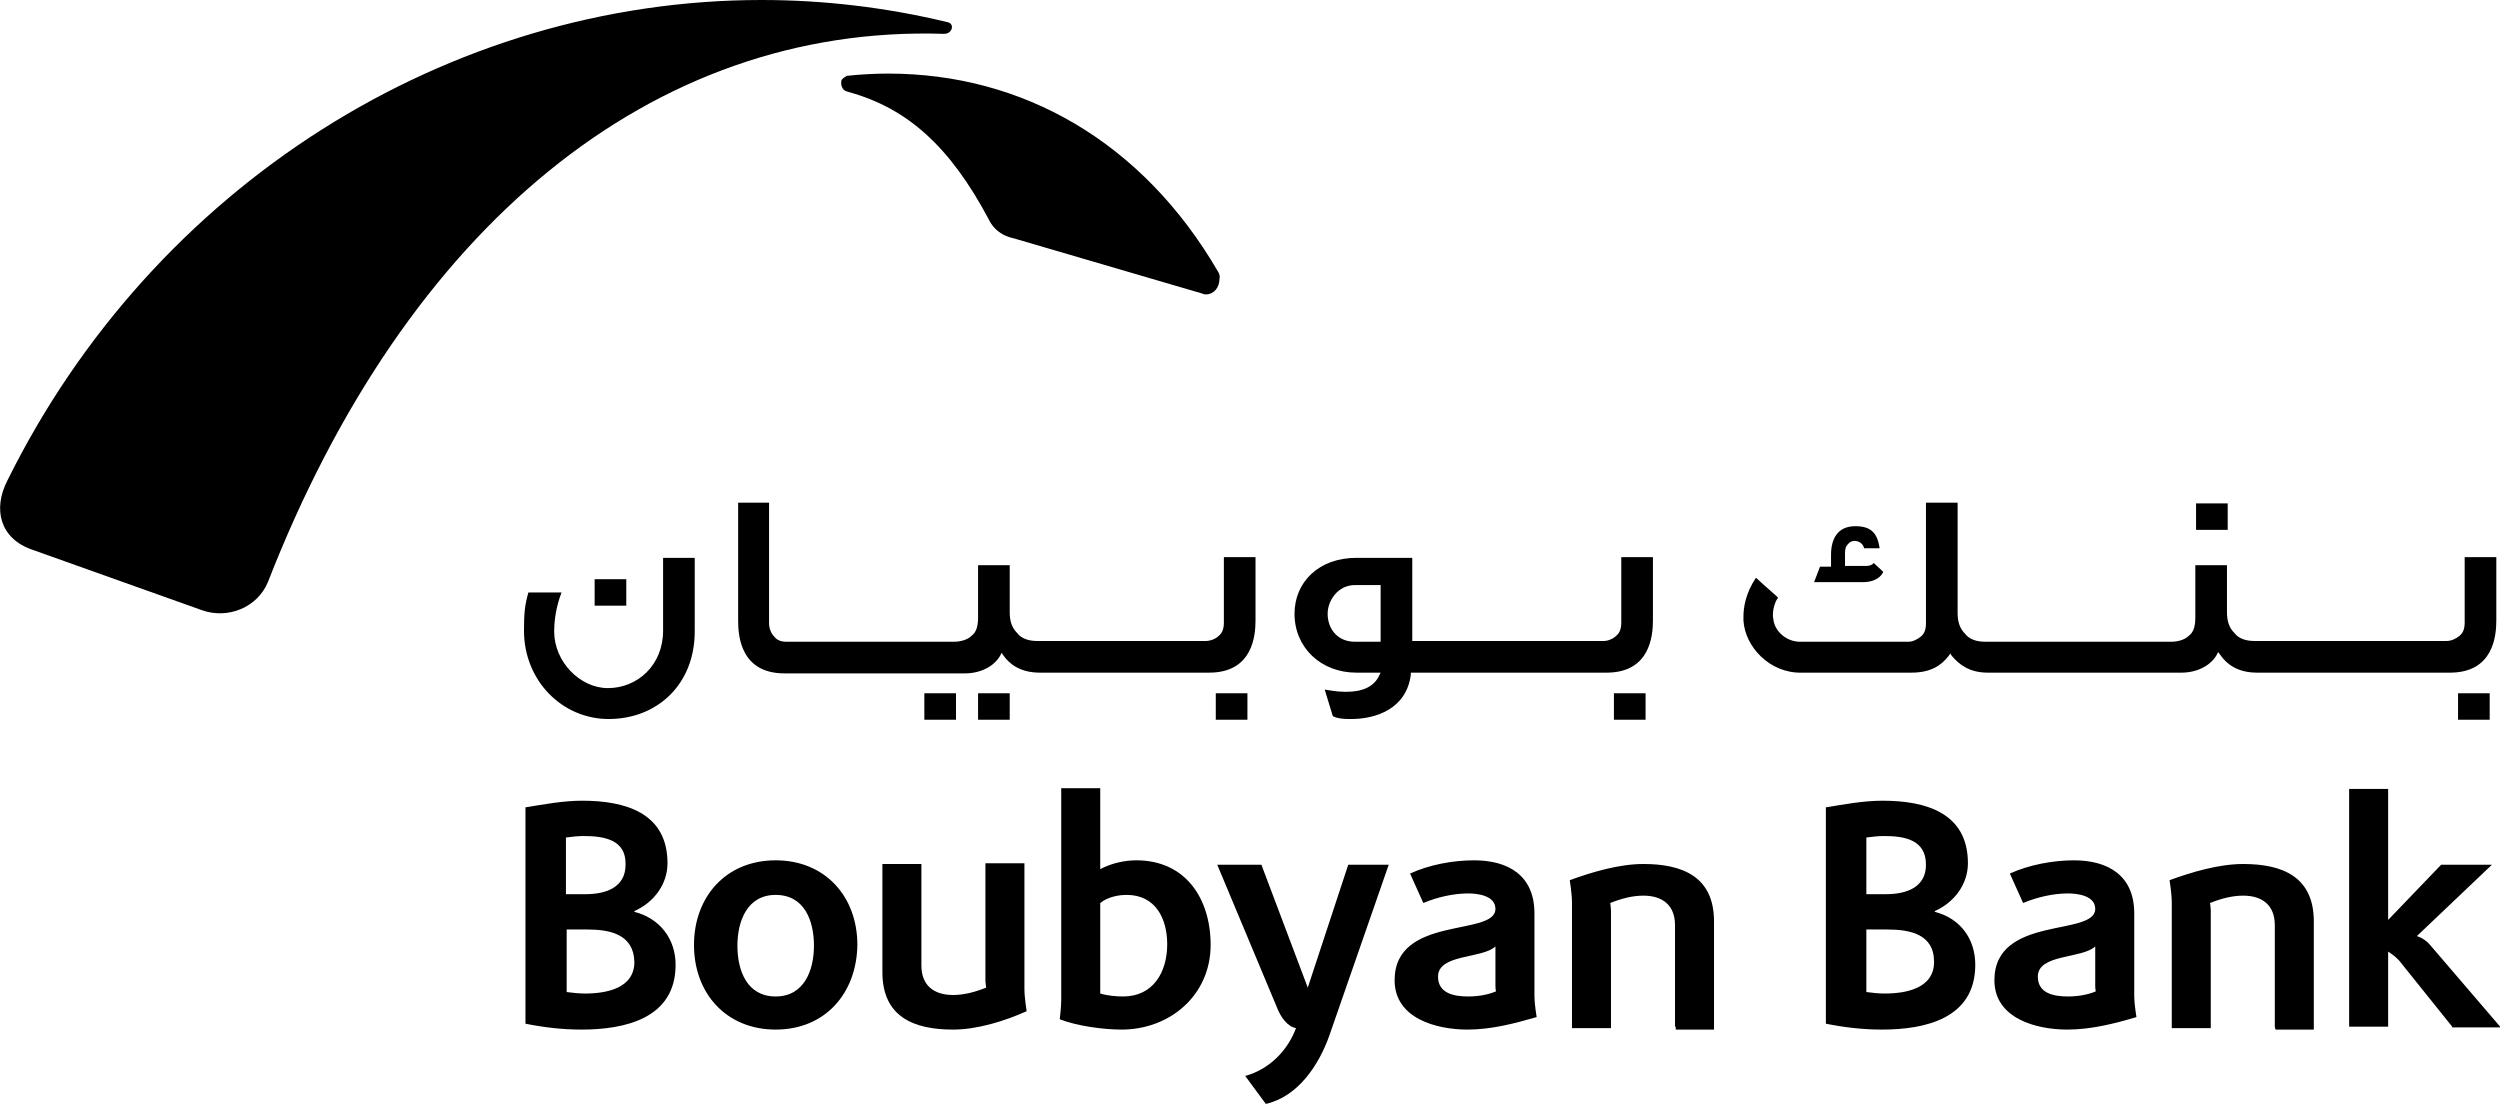
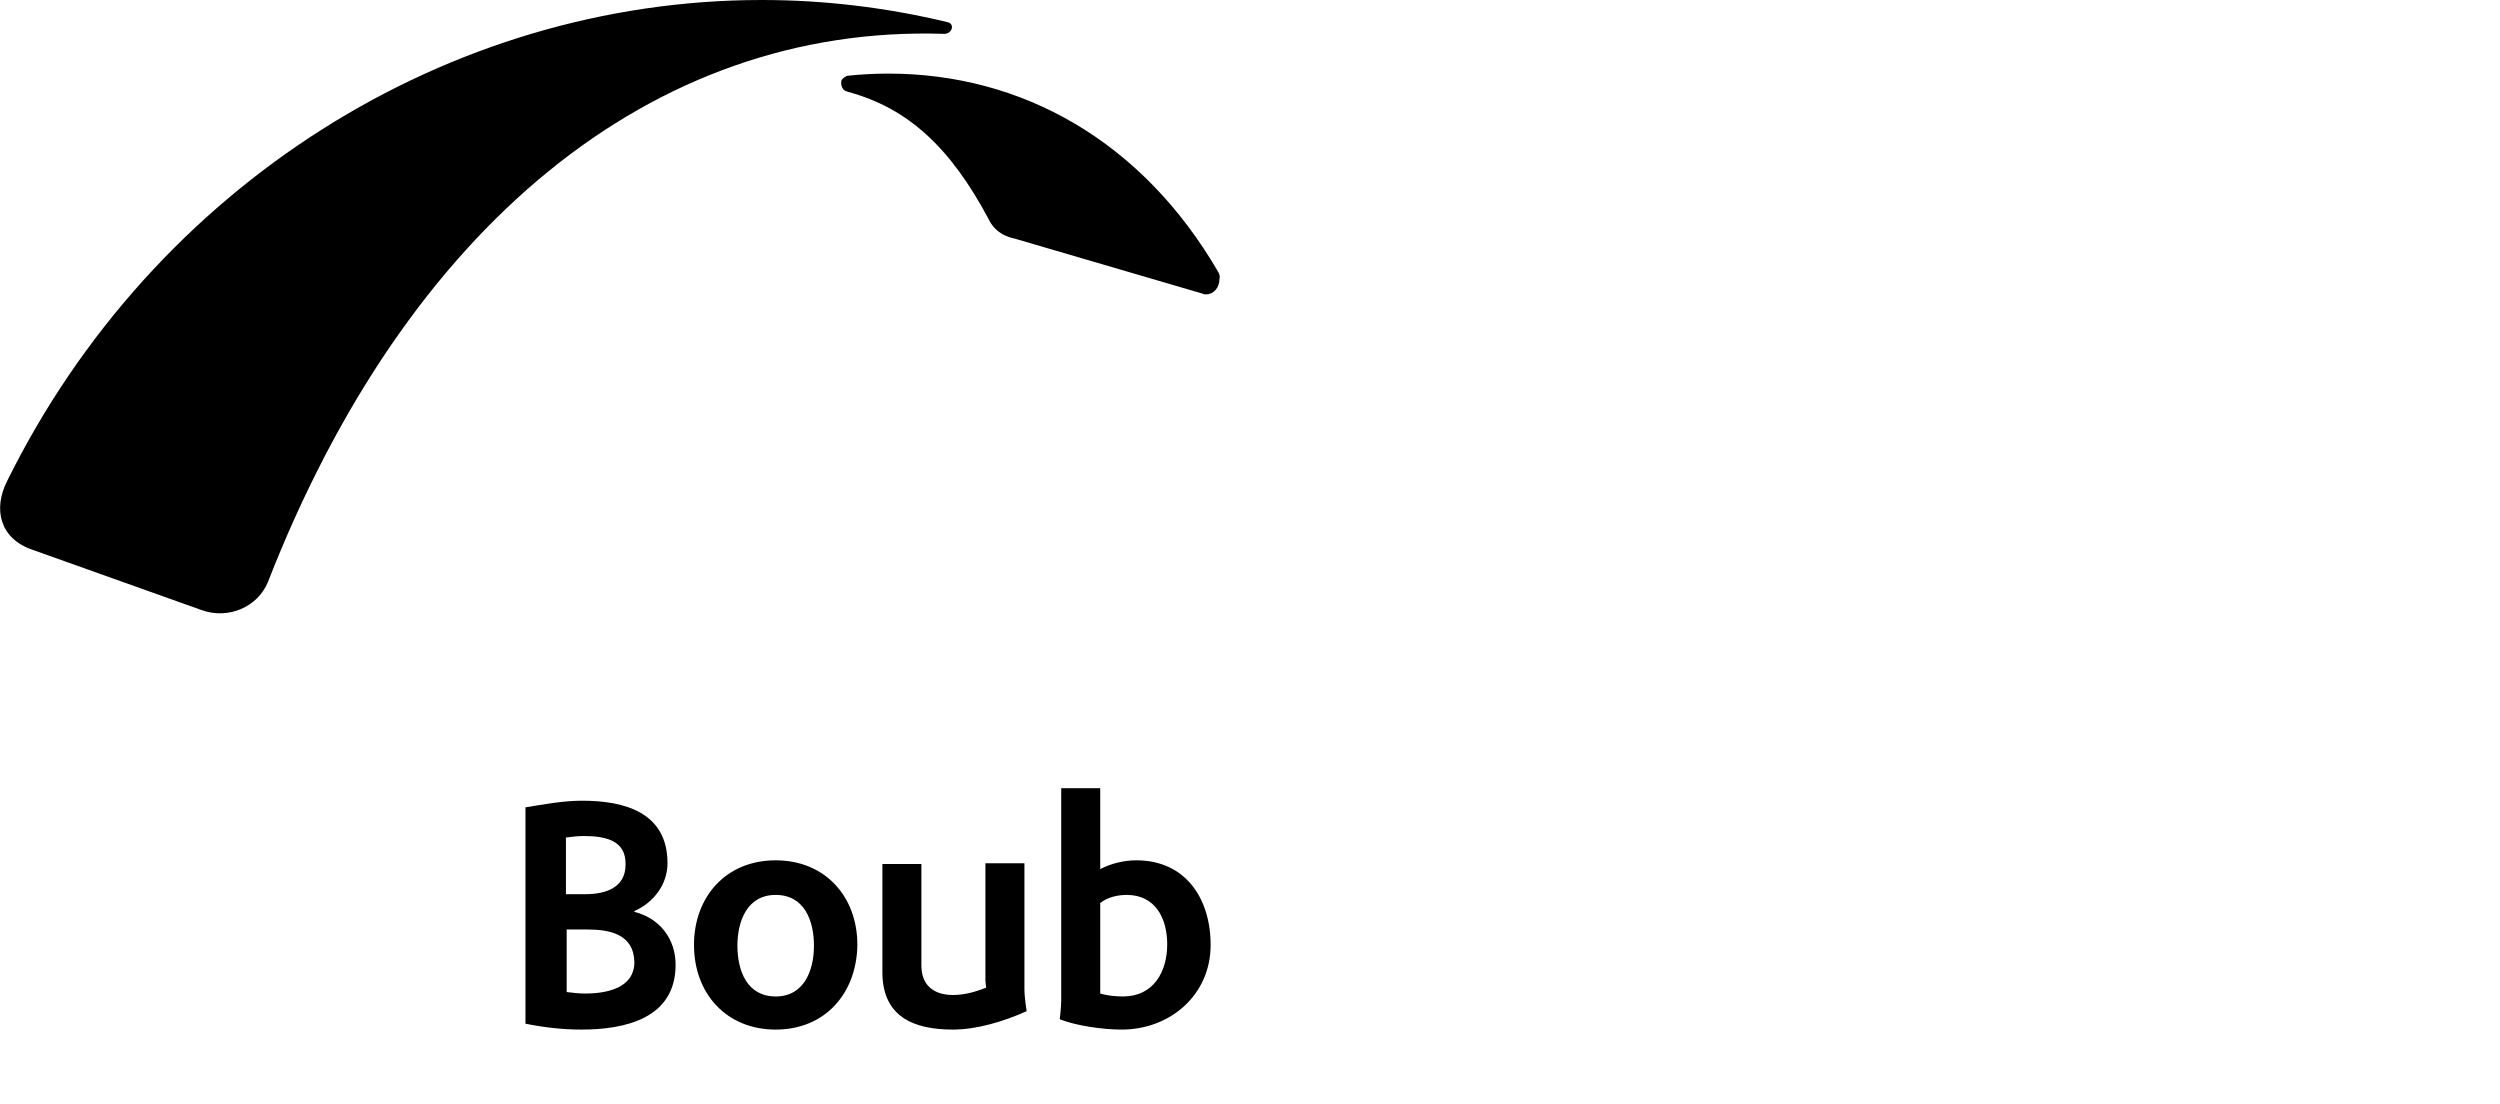
<svg xmlns="http://www.w3.org/2000/svg" version="1.1" id="Layer_1" x="0px" y="0px" viewBox="0 0 339.7 150" style="enable-background:new 0 0 339.7 150;" xml:space="preserve">
  <g>
    <g>
-       <path d="M338.3,94.2H334v3.6h4.3V94.2z M223.6,94.2h-4.3v3.6h4.3V94.2z M169.5,94.2h-4.3v3.6h4.3V94.2z M137.2,94.2h-4.3v3.6h4.3    V94.2z M129.9,94.2h-4.3v3.6h4.3V94.2z M71.2,85.7c0,6.8,5.2,12,11.5,12c6.6,0,11.7-4.7,11.7-11.9v-10h-4.3v9.9    c0,4.7-3.5,7.8-7.5,7.8c-3.8,0-7.3-3.6-7.3-7.7c0-2.5,0.7-4.5,1-5.3h-4.5C71.3,82.2,71.2,83.4,71.2,85.7 M183.3,97.7    c0.1,0,0.2,0,0.3,0c3.4,0,7.5-1.4,8.1-6v-0.3h26.6c5.9,0,6.3-5,6.3-7.1v-8.6h-4.3v8.9c0,0.8-0.2,1.4-0.7,1.8    c-0.4,0.4-1.1,0.7-1.7,0.7h-26V75.8h-7.6c-5.1,0-8.4,3.3-8.4,7.6c0,4.6,3.6,8,8.4,8h3.3l-0.2,0.4c-1,2.2-3.7,2.2-4.6,2.2h-0.1    c-1,0-2-0.2-2.7-0.3l1.1,3.6C181.6,97.6,182.4,97.7,183.3,97.7 M236.9,83.8c0,0.2,0,0.4,0,0.5c0.2,3.6,3.6,7.2,7.9,7.1h14.9    c2.7,0,4.1-1,5.1-2.3l0.2-0.3l0.2,0.3c1,1.2,2.4,2.3,4.9,2.3h26.3c2.2,0,4-1,4.8-2.4l0.2-0.4l0.3,0.4c0.9,1.3,2.4,2.4,5,2.4h26.2    c5.9,0,6.3-5,6.3-7.1v-8.6h-4.3v8.9c0,0.8-0.2,1.4-0.7,1.8s-1.1,0.7-1.8,0.7h-26c-1.2,0-2.2-0.3-2.8-1.1c-0.7-0.7-1-1.6-1-2.8    v-6.4h-4.3v7.1c0,1.1-0.2,2-0.9,2.5c-0.5,0.5-1.4,0.8-2.4,0.8h-25.2c-1.2,0-2.2-0.3-2.8-1.1c-0.7-0.7-1-1.6-1-2.8v-15h-4.3v16.4    c0,0.8-0.2,1.4-0.7,1.8s-1.1,0.7-1.7,0.7h-14.7c-1.8,0-3.3-1.3-3.6-2.8c0-0.2-0.1-0.4-0.1-0.8c0-1.1,0.4-2,0.7-2.4    c-0.4-0.4-1.6-1.4-3-2.7C237.2,80.6,236.9,82.5,236.9,83.8 M136.3,89c0.9,1.3,2.4,2.4,5,2.4h23c5.9,0,6.3-5,6.3-7.1v-8.6h-4.3v8.9    c0,0.8-0.2,1.4-0.7,1.8c-0.4,0.4-1.1,0.7-1.8,0.7H141c-1.2,0-2.2-0.3-2.8-1.1c-0.7-0.7-1-1.6-1-2.8v-6.4h-4.3v7.1    c0,1.1-0.2,2-0.9,2.5c-0.5,0.5-1.4,0.8-2.4,0.8h-22.7c-0.8,0-1.3-0.2-1.7-0.7c-0.4-0.4-0.7-1.1-0.7-1.8V68.3h-4.2v16.1    c0,2.1,0.4,7.1,6.3,7.1h24.5c2.2,0,4-1,4.8-2.4l0.2-0.4L136.3,89z M184.1,87.2c-2.4,0-3.7-1.8-3.7-3.8c0-1.8,1.4-3.9,3.7-3.9h3.5    v7.7H184.1z M80.8,82.3h4.3v-3.6h-4.3V82.3z M246.5,79.1h6.7c0.9,0,2.2-0.3,2.7-1.4l-1.3-1.2c-0.3,0.4-0.9,0.4-1.1,0.4    c-0.1,0-0.1,0-0.1,0h-2.7v-1.5c0-0.4,0-0.9,0.2-1.2c0.2-0.3,0.5-0.7,1.1-0.7c0.4,0,1.1,0.2,1.3,1h2.1c-0.3-2.2-1.3-3-3.3-3    c-2.4,0-3.3,1.7-3.3,3.9V77h-1.5L246.5,79.1z M298.4,72h4.3v-3.6h-4.3V72" />
-     </g>
+       </g>
    <path d="M128.3,4.6c1.1,0,1.5-1.4,0.4-1.6C120.4,1,111.9,0,103.5,0C61,0,20.9,25.1,1,65.3c-2,3.9-1,7.9,3.4,9.4l23,8.2   c3.6,1.3,7.6-0.4,9-3.8C55.2,30.9,88.6,3.3,128.3,4.6 M165.5,36.9C155.2,19.2,138.9,10,120.7,10c-1.8,0-3.7,0.1-5.6,0.3   c-0.2,0.1-0.4,0.2-0.7,0.5c-0.1,0.2-0.1,0.3-0.1,0.5c0,0.5,0.3,1,0.7,1.1l0.3,0.1c8,2.2,13.8,7.4,19.1,17.4c0.2,0.4,1,2,3.4,2.5   l25.6,7.5c0.2,0.1,0.3,0.1,0.5,0.1c1,0,1.8-0.9,1.8-2.1C165.8,37.6,165.7,37.2,165.5,36.9" />
    <path d="M79,139.9c-2.6,0-5.1-0.3-7.6-0.8v-29.4c2.5-0.4,5.1-0.9,7.7-0.9c5.8,0,11.6,1.6,11.6,8.5c0,2.8-1.8,5.3-4.5,6.5v0.1   c3.5,0.9,5.6,3.7,5.6,7.2C91.8,138.4,84.9,139.9,79,139.9 M79.3,113.6c-0.8,0-1.6,0.1-2.4,0.2v7.7h2.7c2.7,0,5.4-0.9,5.4-4   C85.1,114.1,82.1,113.6,79.3,113.6 M79.8,126.3h-2.8v8.5c0.8,0.1,1.6,0.2,2.5,0.2c2.9,0,6.7-0.7,6.7-4.3   C86.1,126.9,82.8,126.3,79.8,126.3 M105.4,139.9c-6.7,0-11.1-4.9-11.1-11.5c0-6.5,4.3-11.5,11.1-11.5c6.7,0,11.1,4.9,11.1,11.5   C116.4,135,112.1,139.9,105.4,139.9 M105.4,121.6c-3.9,0-5.2,3.6-5.2,6.9c0,3.4,1.3,6.9,5.2,6.9c3.9,0,5.2-3.6,5.2-6.9   C110.6,125.1,109.3,121.6,105.4,121.6 M129.5,139.9c-5.3,0-9.6-1.7-9.6-7.8v-14.7h5.3v13.8c0,2.7,1.7,4,4.3,4c1.5,0,3-0.4,4.5-1   c0,0-0.1-0.7-0.1-0.9v-16h5.3v17.1c0,1.1,0.3,3,0.3,3C136.4,138.8,132.7,139.9,129.5,139.9 M152.4,139.9c-2.5,0-6.1-0.5-8.4-1.4   c0,0,0.2-1.7,0.2-2.6v-28.8h5.3v11c1.5-0.8,3.3-1.2,4.9-1.2c6.7,0,10.1,5.2,10.1,11.5C164.5,135.2,159,139.9,152.4,139.9    M153.1,121.6c-1.2,0-2.6,0.3-3.6,1.1v11.6c0,0.2,0,0.7,0,0.7c1,0.3,2.2,0.4,3.1,0.4c4.1,0,6-3.3,6-7.1   C158.6,124.8,157,121.6,153.1,121.6" />
    <g>
-       <path d="M180.6,140.8c-1.4,3.9-4.2,8.2-8.6,9.2l-2.8-3.8c3.3-0.9,5.8-3.5,6.9-6.5c-1.2-0.2-2.1-1.6-2.5-2.6l-8.2-19.6h6l6.3,16.7    l5.5-16.7h5.5L180.6,140.8" />
-     </g>
-     <path d="M199.4,139.9c-4.2,0-9.9-1.5-9.9-6.7c0-8.9,13.7-5.9,13.7-9.7c0-1.8-2.4-2.1-3.7-2.1c-2,0-4.2,0.5-6.1,1.3l-1.8-4   c2.6-1.2,5.8-1.8,8.7-1.8c4.7,0,8.2,2.1,8.2,7.2v11.3c0,1,0.3,2.8,0.3,2.8C205.7,139.1,202.6,139.9,199.4,139.9 M203.2,134v-5.4   c-1.8,1.7-7.8,1-7.8,4.1c0,2.3,2.2,2.7,4.1,2.7c1.3,0,2.6-0.2,3.8-0.7C203.3,134.9,203.2,134.4,203.2,134 M227.6,139.5v-13.8   c0-2.7-1.7-4-4.3-4c-1.5,0-3,0.4-4.5,1c0,0,0.1,0.7,0.1,1v16h-5.3v-17.1c0-1.1-0.3-3-0.3-3c3-1.1,6.7-2.2,10-2.2   c5.3,0,9.6,1.7,9.6,7.8v14.7h-5.2V139.5z M255.7,139.9c-2.6,0-5.1-0.3-7.6-0.8v-29.4c2.5-0.4,5.1-0.9,7.7-0.9   c5.8,0,11.6,1.6,11.6,8.5c0,2.8-1.8,5.3-4.5,6.5v0.1c3.5,0.9,5.5,3.7,5.5,7.2C268.4,138.4,261.6,139.9,255.7,139.9 M256,113.6   c-0.8,0-1.6,0.1-2.4,0.2v7.7h2.7c2.7,0,5.4-0.9,5.4-4C261.7,114.1,258.8,113.6,256,113.6 M256.4,126.3h-2.8v8.5   c0.8,0.1,1.6,0.2,2.5,0.2c2.9,0,6.7-0.7,6.7-4.3C262.8,126.9,259.5,126.3,256.4,126.3 M280.9,139.9c-4.2,0-9.9-1.5-9.9-6.7   c0-8.9,13.7-5.9,13.7-9.7c0-1.8-2.4-2.1-3.7-2.1c-2,0-4.2,0.5-6.1,1.3l-1.8-4c2.6-1.2,5.9-1.8,8.7-1.8c4.7,0,8.2,2.1,8.2,7.2v11.3   c0,1,0.3,2.8,0.3,2.8C287.3,139.1,284.1,139.9,280.9,139.9 M284.7,134v-5.4c-1.8,1.7-7.8,1-7.8,4.1c0,2.3,2.2,2.7,4.1,2.7   c1.3,0,2.6-0.2,3.8-0.7C284.8,134.9,284.7,134.4,284.7,134 M309.1,139.5v-13.8c0-2.7-1.7-4-4.3-4c-1.5,0-3,0.4-4.5,1   c0,0,0.1,0.7,0.1,1v16h-5.3v-17.1c0-1.1-0.3-3-0.3-3c3-1.1,6.7-2.2,10-2.2c5.3,0,9.6,1.7,9.6,7.8v14.7h-5.2" />
+       </g>
    <g>
-       <path d="M333.2,139.5l-6.9-8.6c-0.5-0.7-1.2-1.2-1.8-1.6v10.2h-5.3v-32.3h5.3v17.8l7.2-7.5h6.9l-10.2,9.7c0.7,0.2,1.4,0.7,1.8,1.2    l9.6,11.2H333.2" />
-     </g>
+       </g>
  </g>
</svg>